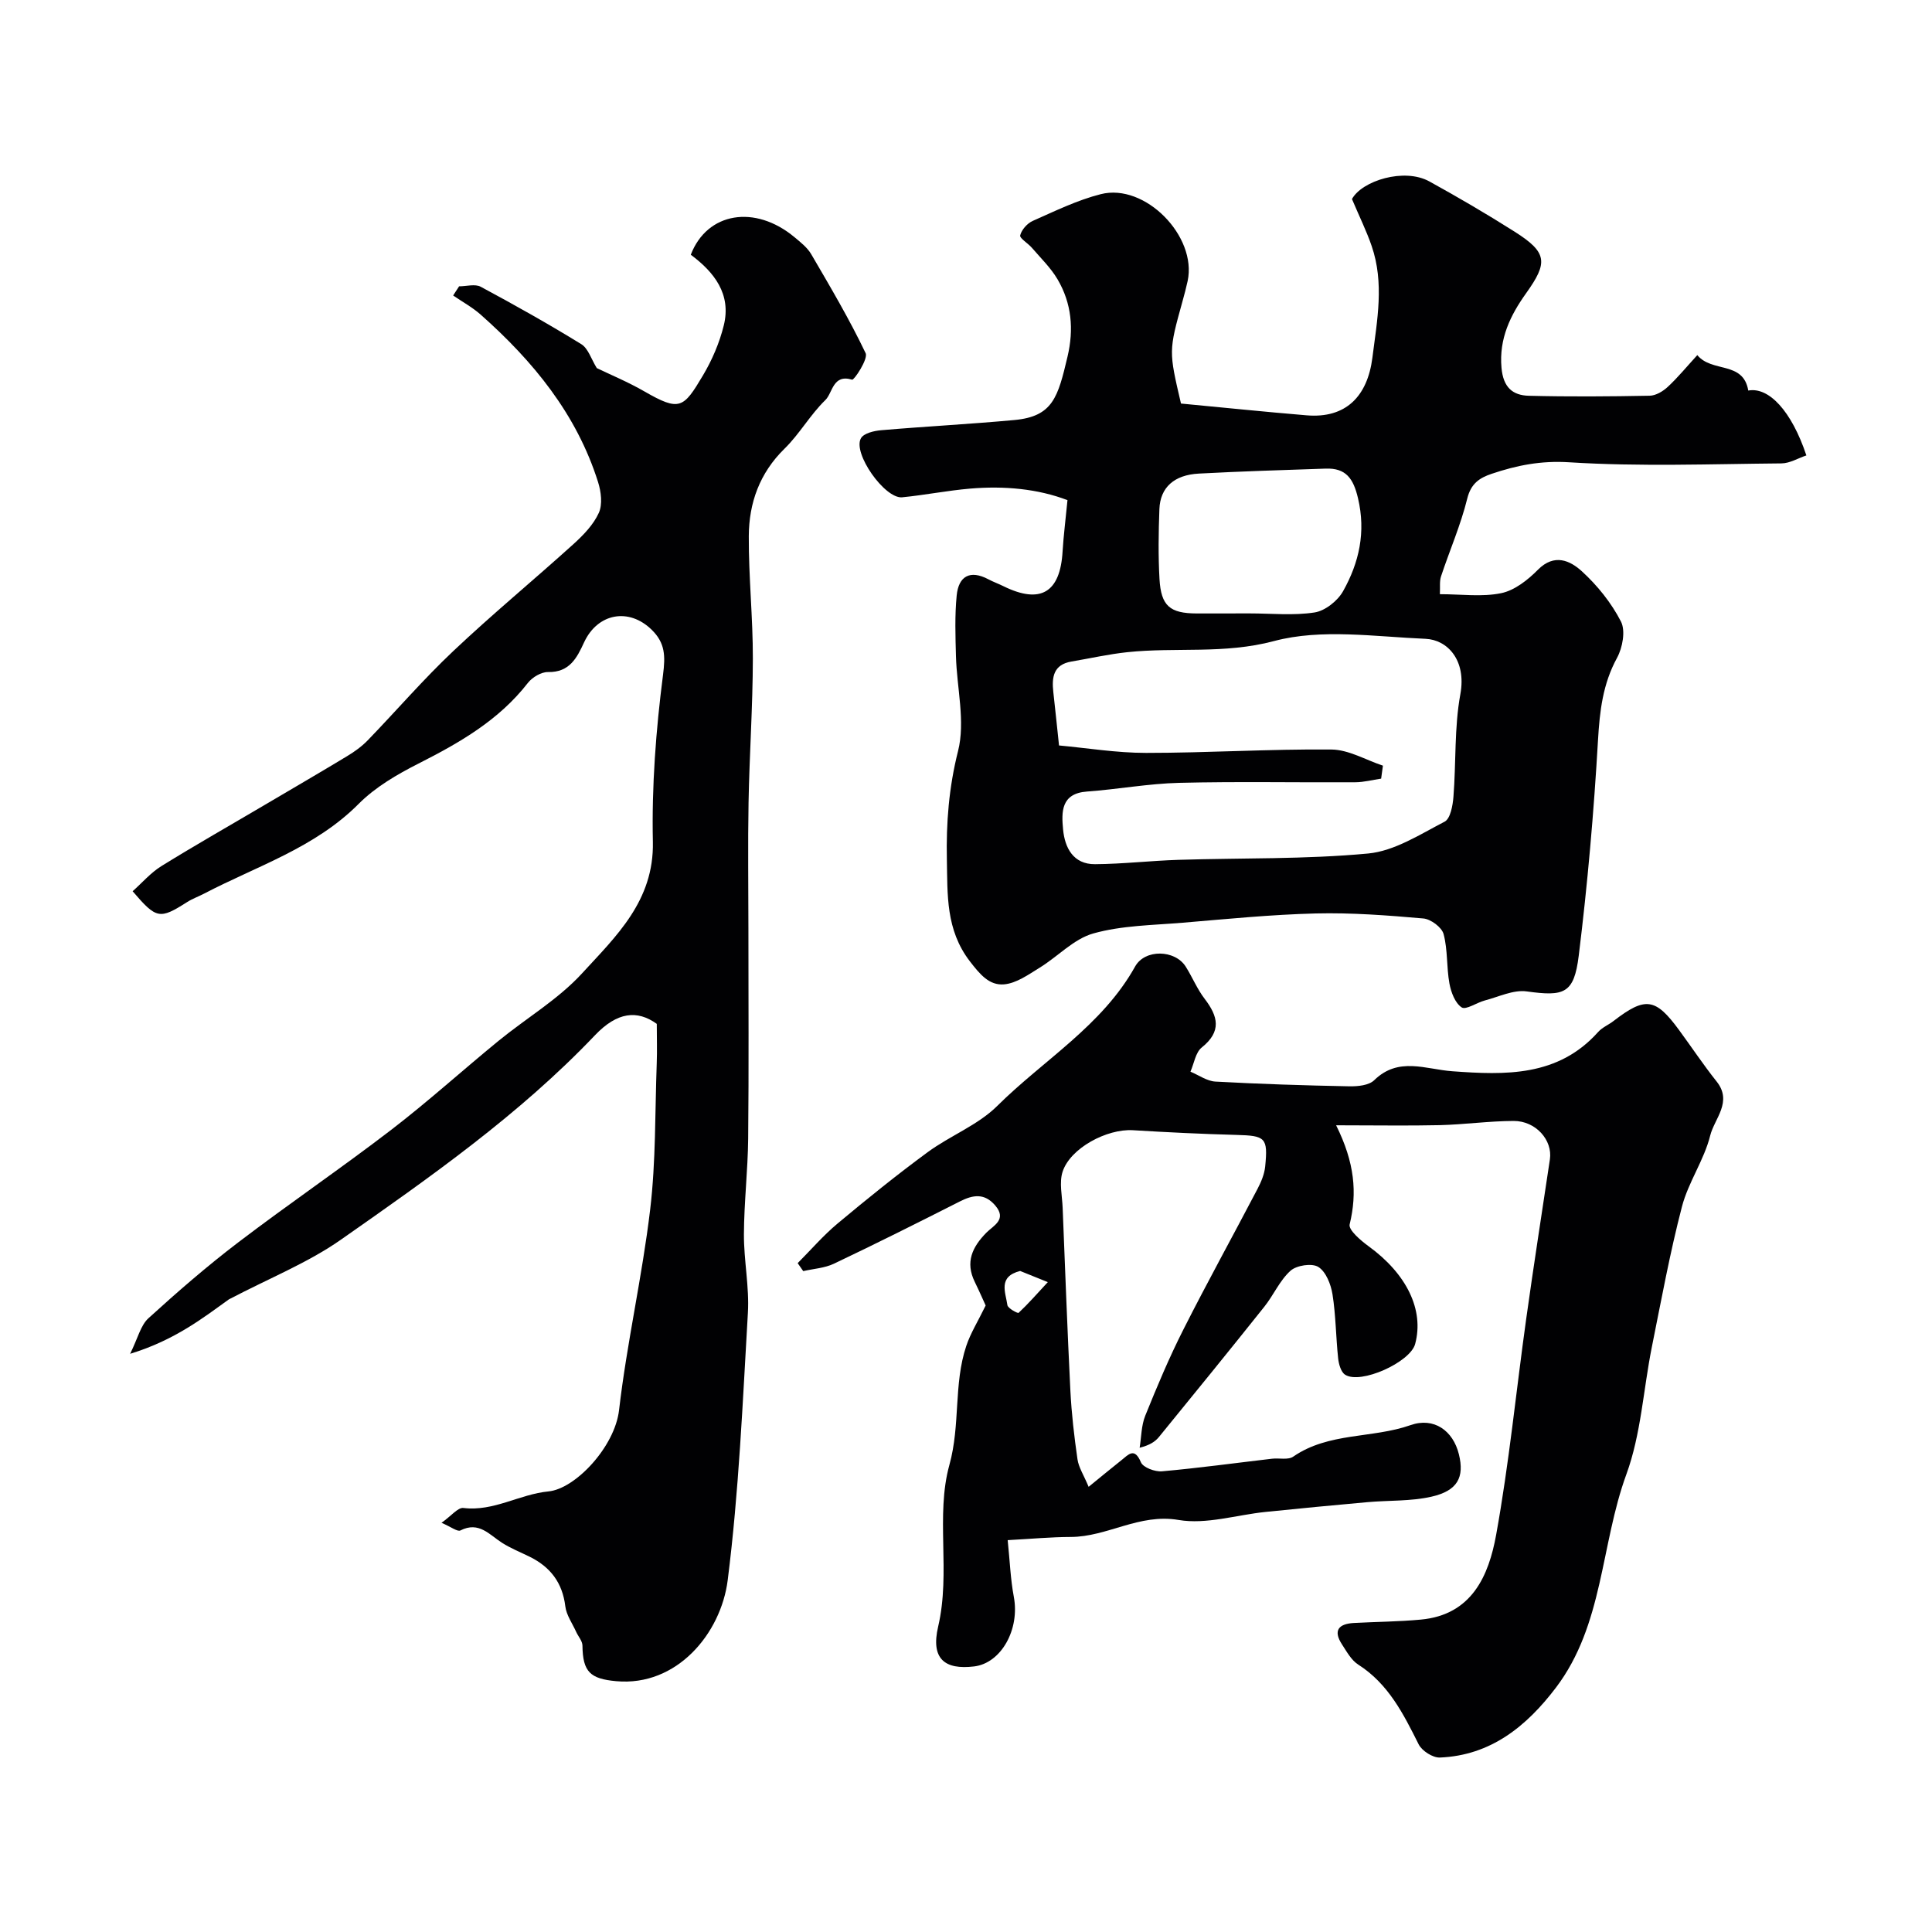
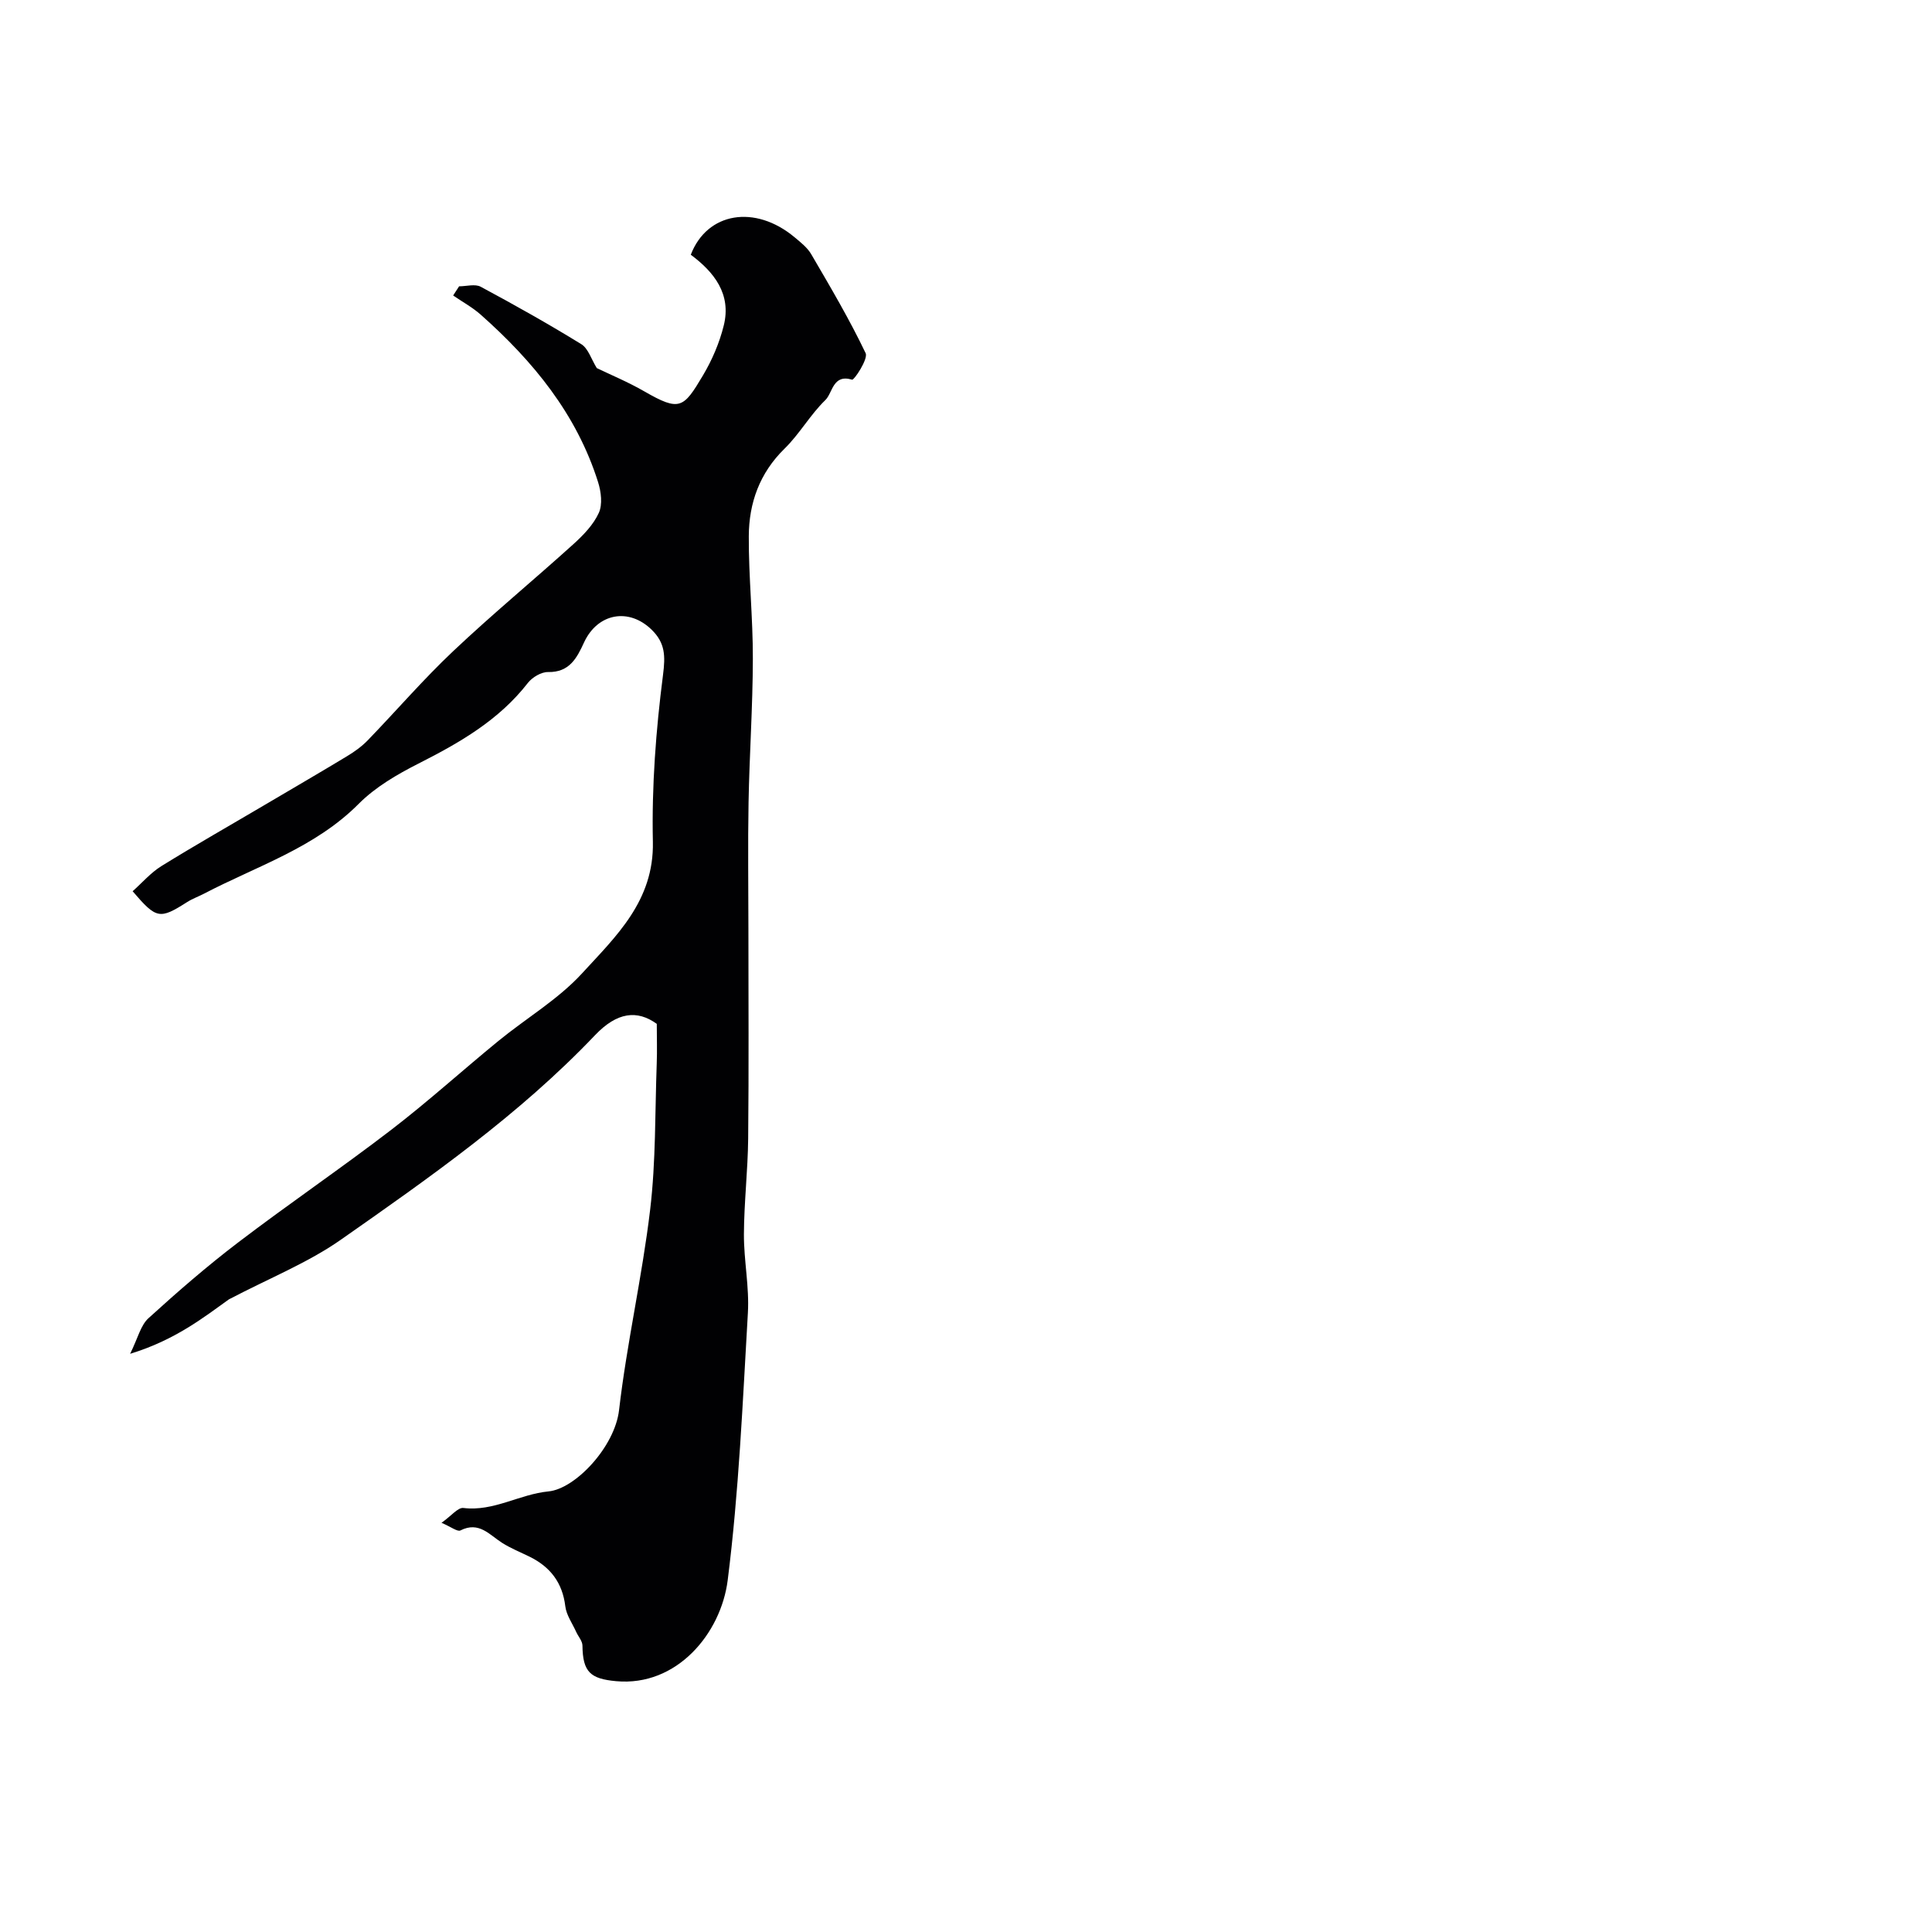
<svg xmlns="http://www.w3.org/2000/svg" enable-background="new 0 0 400 400" viewBox="0 0 400 400">
  <g fill="#010103">
-     <path d="m221.01 103.55c-6.14-2.35-13.09-2.99-20.15-2.39-4.71.4-9.37 1.34-14.08 1.8-3.6.35-10.32-9.18-8.52-12.24.61-1.04 2.73-1.53 4.21-1.65 9.18-.79 18.4-1.26 27.57-2.11 7.97-.74 9-4.76 10.98-13.13 1.33-5.63.86-11.03-2.06-15.99-1.41-2.4-3.49-4.41-5.33-6.55-.8-.93-2.57-1.97-2.41-2.57.3-1.17 1.47-2.49 2.61-2.99 4.61-2.04 9.22-4.3 14.07-5.53 9.17-2.34 19.97 8.71 17.99 17.98-.31 1.43-.69 2.84-1.08 4.25-2.84 10.25-2.84 10.25-.3 21.12 8.7.82 17.36 1.72 26.03 2.44 8.05.67 12.57-3.87 13.6-11.93.99-7.79 2.49-15.47-.16-23.15-1.03-3.01-2.45-5.88-4.07-9.7 2.08-3.79 10.81-6.52 16.02-3.65 5.97 3.29 11.87 6.74 17.63 10.39 6.86 4.34 6.94 6.41 2.4 12.77-3.21 4.5-5.64 9.36-5.09 15.44.36 4.03 2.29 5.7 5.68 5.78 8.33.21 16.66.15 24.99-.01 1.28-.02 2.76-.91 3.75-1.83 2.07-1.92 3.87-4.12 6.12-6.58 3.03 3.7 9.51 1.16 10.55 7.34 4.24-.8 8.96 4.21 12.03 13.43-1.71.57-3.42 1.63-5.14 1.65-14.66.13-29.36.69-43.97-.23-5.84-.37-10.85.63-16.06 2.39-2.52.85-4.27 2.01-5.04 5.12-1.35 5.48-3.65 10.73-5.43 16.11-.34 1.02-.16 2.2-.24 3.69 4.44 0 8.71.61 12.69-.21 2.78-.57 5.53-2.74 7.62-4.86 3.41-3.43 6.68-1.87 9.09.33 3.22 2.94 6.11 6.54 8.09 10.4.98 1.91.34 5.41-.81 7.52-2.95 5.41-3.59 11-3.94 17.03-.86 14.91-2.16 29.82-3.99 44.64-.98 7.91-3.04 8.46-10.78 7.39-2.76-.38-5.8 1.13-8.68 1.88-1.67.44-3.89 2.01-4.78 1.43-1.36-.9-2.2-3.14-2.53-4.94-.62-3.38-.33-6.95-1.21-10.24-.37-1.4-2.65-3.1-4.19-3.23-7.41-.65-14.86-1.22-22.28-1.04-9.2.23-18.39 1.15-27.57 1.92-6.19.52-12.57.56-18.48 2.22-4.04 1.13-7.35 4.78-11.11 7.09-2.32 1.43-4.82 3.23-7.37 3.45-3.06.26-4.97-2.04-7.08-4.77-5.02-6.54-4.61-13.79-4.76-21.08-.16-7.55.41-14.91 2.31-22.44 1.55-6.12-.25-13.07-.43-19.66-.11-4.18-.26-8.4.15-12.55.39-4.01 2.76-5.38 6.57-3.36 1.01.54 2.1.92 3.12 1.43 7.67 3.77 11.76 1.32 12.24-7.25.2-3.24.61-6.44 1.01-10.57zm65.31 54.97c-.12.9-.25 1.8-.37 2.69-1.79.26-3.58.74-5.37.75-12.16.07-24.32-.18-36.47.12-6.36.16-12.7 1.34-19.06 1.8-5.42.39-5.29 4.27-4.95 7.86.36 3.8 2.12 7.21 6.61 7.18 5.77-.04 11.53-.72 17.29-.9 13.09-.41 26.24-.09 39.25-1.31 5.46-.51 10.75-3.96 15.84-6.59 1.2-.62 1.69-3.35 1.83-5.16.56-7.08.16-14.3 1.43-21.23 1.3-7.09-2.71-11.28-7.21-11.47-10.48-.44-21.55-2.15-31.35.46-10.35 2.76-20.34 1.24-30.41 2.31-3.87.41-7.69 1.28-11.53 1.93-3.76.63-4.12 3.25-3.77 6.34.39 3.46.74 6.92 1.18 11.04 5.66.51 11.84 1.54 18.02 1.54 12.79 0 25.59-.82 38.38-.7 3.57.03 7.11 2.17 10.66 3.34zm-27.58-31.52c4.49 0 9.05.48 13.44-.2 2.18-.34 4.77-2.4 5.89-4.4 3.32-5.92 4.75-12.22 3.09-19.25-.96-4.09-2.5-6.28-6.7-6.13-8.75.3-17.5.56-26.24 1.03-5.14.27-8.01 2.88-8.18 7.36-.18 4.82-.25 9.66.02 14.46.32 5.6 2.16 7.12 7.7 7.14 3.66 0 7.32-.01 10.98-.01z" />
    <path d="m91.41 315.28c2.05-1.45 3.41-3.21 4.53-3.07 6.28.77 11.6-2.85 17.62-3.43 5.55-.53 13.73-9.22 14.61-16.84 1.61-13.9 4.79-27.62 6.44-41.52 1.19-10 .99-20.16 1.36-30.26.1-2.62.01-5.24.01-8.18-4.05-2.92-8.2-2.47-12.78 2.34-15.68 16.47-34.19 29.44-52.66 42.37-6.79 4.75-14.69 7.9-23.15 12.33-5.13 3.67-11.14 8.44-20.45 11.27 1.61-3.24 2.17-5.89 3.8-7.37 6-5.46 12.15-10.8 18.6-15.71 10.42-7.94 21.27-15.32 31.67-23.3 7.62-5.85 14.75-12.32 22.2-18.41 5.75-4.7 12.35-8.58 17.3-13.98 7.04-7.68 14.92-15.01 14.66-27.23-.25-11.51.63-23.13 2.1-34.56.51-3.97.44-6.6-2.32-9.32-4.73-4.66-11.23-3.48-14.04 2.62-1.47 3.19-3 6.2-7.44 6.11-1.4-.03-3.26 1.08-4.17 2.24-6 7.72-14.11 12.38-22.64 16.7-4.42 2.24-8.94 4.87-12.39 8.34-9.08 9.13-21.08 12.88-32.02 18.6-1.15.6-2.4 1.04-3.5 1.74-5.69 3.62-6.35 3.54-11.29-2.24 1.96-1.74 3.74-3.83 5.95-5.2 7.04-4.36 14.25-8.45 21.38-12.66 5.7-3.36 11.42-6.69 17.08-10.11 1.53-.92 3.03-2 4.26-3.27 5.92-6.12 11.49-12.61 17.68-18.45 8.08-7.64 16.68-14.73 24.93-22.19 2.05-1.86 4.13-4.01 5.24-6.46.8-1.76.47-4.39-.16-6.38-4.44-14.08-13.45-25.04-24.3-34.66-1.72-1.52-3.79-2.65-5.7-3.96.41-.63.82-1.27 1.23-1.9 1.51 0 3.31-.54 4.48.09 7.04 3.78 14.01 7.69 20.81 11.88 1.44.88 2.06 3.09 3.22 4.96 2.79 1.35 6.44 2.86 9.84 4.82 7.33 4.22 8.1 3.49 12.13-3.29 1.9-3.19 3.43-6.76 4.32-10.36 1.61-6.51-2.01-11.05-6.83-14.64 3.39-8.83 13.31-10.42 21.45-3.65 1.27 1.06 2.68 2.16 3.49 3.55 3.93 6.73 7.91 13.46 11.26 20.48.57 1.19-2.39 5.62-2.8 5.49-4.02-1.22-4.01 2.74-5.54 4.22-3.13 3.03-5.33 7.01-8.45 10.06-5.17 5.06-7.37 11.25-7.4 18.12-.04 8.45.86 16.91.84 25.36-.02 9.94-.71 19.87-.89 29.8-.16 8.66-.03 17.33-.03 26 0 14.53.1 29.05-.05 43.58-.07 6.6-.85 13.2-.88 19.8-.02 5.43 1.14 10.9.82 16.3-1.08 18.47-1.86 37-4.18 55.33-1.4 11.01-10.53 22.04-23.09 20.89-5.34-.49-6.92-1.89-6.98-7.37-.01-.96-.88-1.89-1.31-2.86-.79-1.75-2.02-3.45-2.24-5.28-.59-4.88-3.1-8.14-7.37-10.25-1.91-.94-3.91-1.74-5.7-2.87-2.65-1.68-4.8-4.53-8.64-2.58-.61.33-1.99-.77-3.92-1.58z" />
-     <path d="m276.63 232.98c3.85 7.74 4.39 13.98 2.8 20.52-.28 1.14 2.29 3.33 3.92 4.52 7.88 5.72 11.54 13.18 9.64 20.24-1.02 3.79-11.32 8.44-14.51 6.35-.86-.56-1.3-2.18-1.43-3.36-.47-4.42-.48-8.9-1.17-13.27-.33-2.06-1.35-4.68-2.93-5.67-1.31-.83-4.5-.35-5.76.78-2.24 2.01-3.51 5.06-5.44 7.47-7.2 9.03-14.49 17.99-21.79 26.94-.8.98-1.91 1.71-4.01 2.24.36-2.22.34-4.6 1.16-6.63 2.43-6.02 4.95-12.02 7.88-17.81 4.96-9.82 10.29-19.45 15.39-29.2.74-1.42 1.4-3.01 1.56-4.57.6-6.02.06-6.4-6.02-6.56-7.12-.19-14.24-.54-21.35-.97-5.39-.33-12.97 3.69-14.57 8.59-.73 2.25-.09 4.97.01 7.47.51 12.62.97 25.25 1.6 37.86.24 4.75.79 9.49 1.47 14.2.24 1.68 1.28 3.25 2.31 5.71 2.61-2.13 4.7-3.85 6.81-5.53 1.43-1.14 2.68-2.72 4.01.44.45 1.09 2.92 2.01 4.37 1.88 7.61-.68 15.19-1.72 22.79-2.61 1.47-.17 3.33.3 4.38-.43 7.34-5.07 16.34-3.73 24.28-6.52 4.83-1.7 8.81 1.11 10.02 6.04 1.17 4.75-.26 7.55-5.71 8.78-4.29.97-8.86.73-13.29 1.13-7.02.63-14.04 1.3-21.05 2.02-6.02.62-12.26 2.64-18 1.66-8.16-1.39-14.74 3.51-22.33 3.52-4.09.01-8.18.4-13.04.66.45 4.31.58 8.07 1.27 11.73 1.27 6.73-2.6 13.75-8.24 14.42-6.05.72-9-1.55-7.42-8.28 2.62-11.22-.59-22.91 2.32-33.44 2.31-8.33.84-16.72 3.5-24.65.87-2.61 2.38-5.02 4.01-8.36-.37-.8-1.27-2.87-2.26-4.9-2-4.08-.51-7.21 2.41-10.18 1.45-1.47 4.33-2.71 1.83-5.63-2.22-2.6-4.6-2.22-7.33-.83-8.64 4.38-17.3 8.72-26.05 12.88-1.93.92-4.24 1.05-6.37 1.54-.38-.55-.77-1.1-1.15-1.65 2.74-2.75 5.3-5.73 8.27-8.21 6.08-5.08 12.26-10.07 18.64-14.76 4.65-3.42 10.41-5.6 14.42-9.59 9.59-9.52 21.69-16.58 28.53-28.85 2.03-3.65 8.25-3.51 10.48.02 1.37 2.17 2.36 4.63 3.91 6.65 2.8 3.65 3.57 6.76-.59 10.09-1.29 1.03-1.59 3.31-2.34 5.01 1.72.71 3.41 1.95 5.16 2.05 9.24.51 18.5.8 27.75.98 1.74.03 4.04-.19 5.14-1.27 5.03-4.91 10.63-2.25 16.15-1.85 10.97.8 21.9 1.17 30.21-8.13.85-.95 2.15-1.47 3.18-2.27 6.58-5.07 8.68-4.8 13.55 1.84 2.61 3.55 5.05 7.23 7.79 10.67 3.37 4.22-.44 7.67-1.32 11.2-1.26 5.08-4.53 9.65-5.85 14.72-2.5 9.59-4.28 19.37-6.24 29.1-1.76 8.79-2.23 18.02-5.27 26.33-5.34 14.6-4.72 31.18-14.6 44.18-6.04 7.95-13.46 14.02-24.01 14.45-1.47.06-3.71-1.38-4.39-2.73-3.16-6.31-6.26-12.52-12.52-16.52-1.43-.91-2.38-2.68-3.36-4.18-1.91-2.93-.63-4.26 2.48-4.43 4.61-.25 9.25-.27 13.84-.7 10.57-.97 14.07-9.09 15.6-17.55 2.68-14.79 4.14-29.79 6.22-44.69 1.54-11.03 3.26-22.04 4.91-33.05.59-3.96-2.91-7.97-7.52-7.95-5.09.02-10.18.74-15.28.87-6.54.15-13.13.03-21.46.03zm-65.42 30.16c-4.65 1.18-3.01 4.43-2.64 7.07.1.67 2.15 1.76 2.32 1.6 1.97-1.84 3.75-3.88 6.05-6.36-2.85-1.15-4.46-1.8-5.73-2.31z" />
  </g>
</svg>